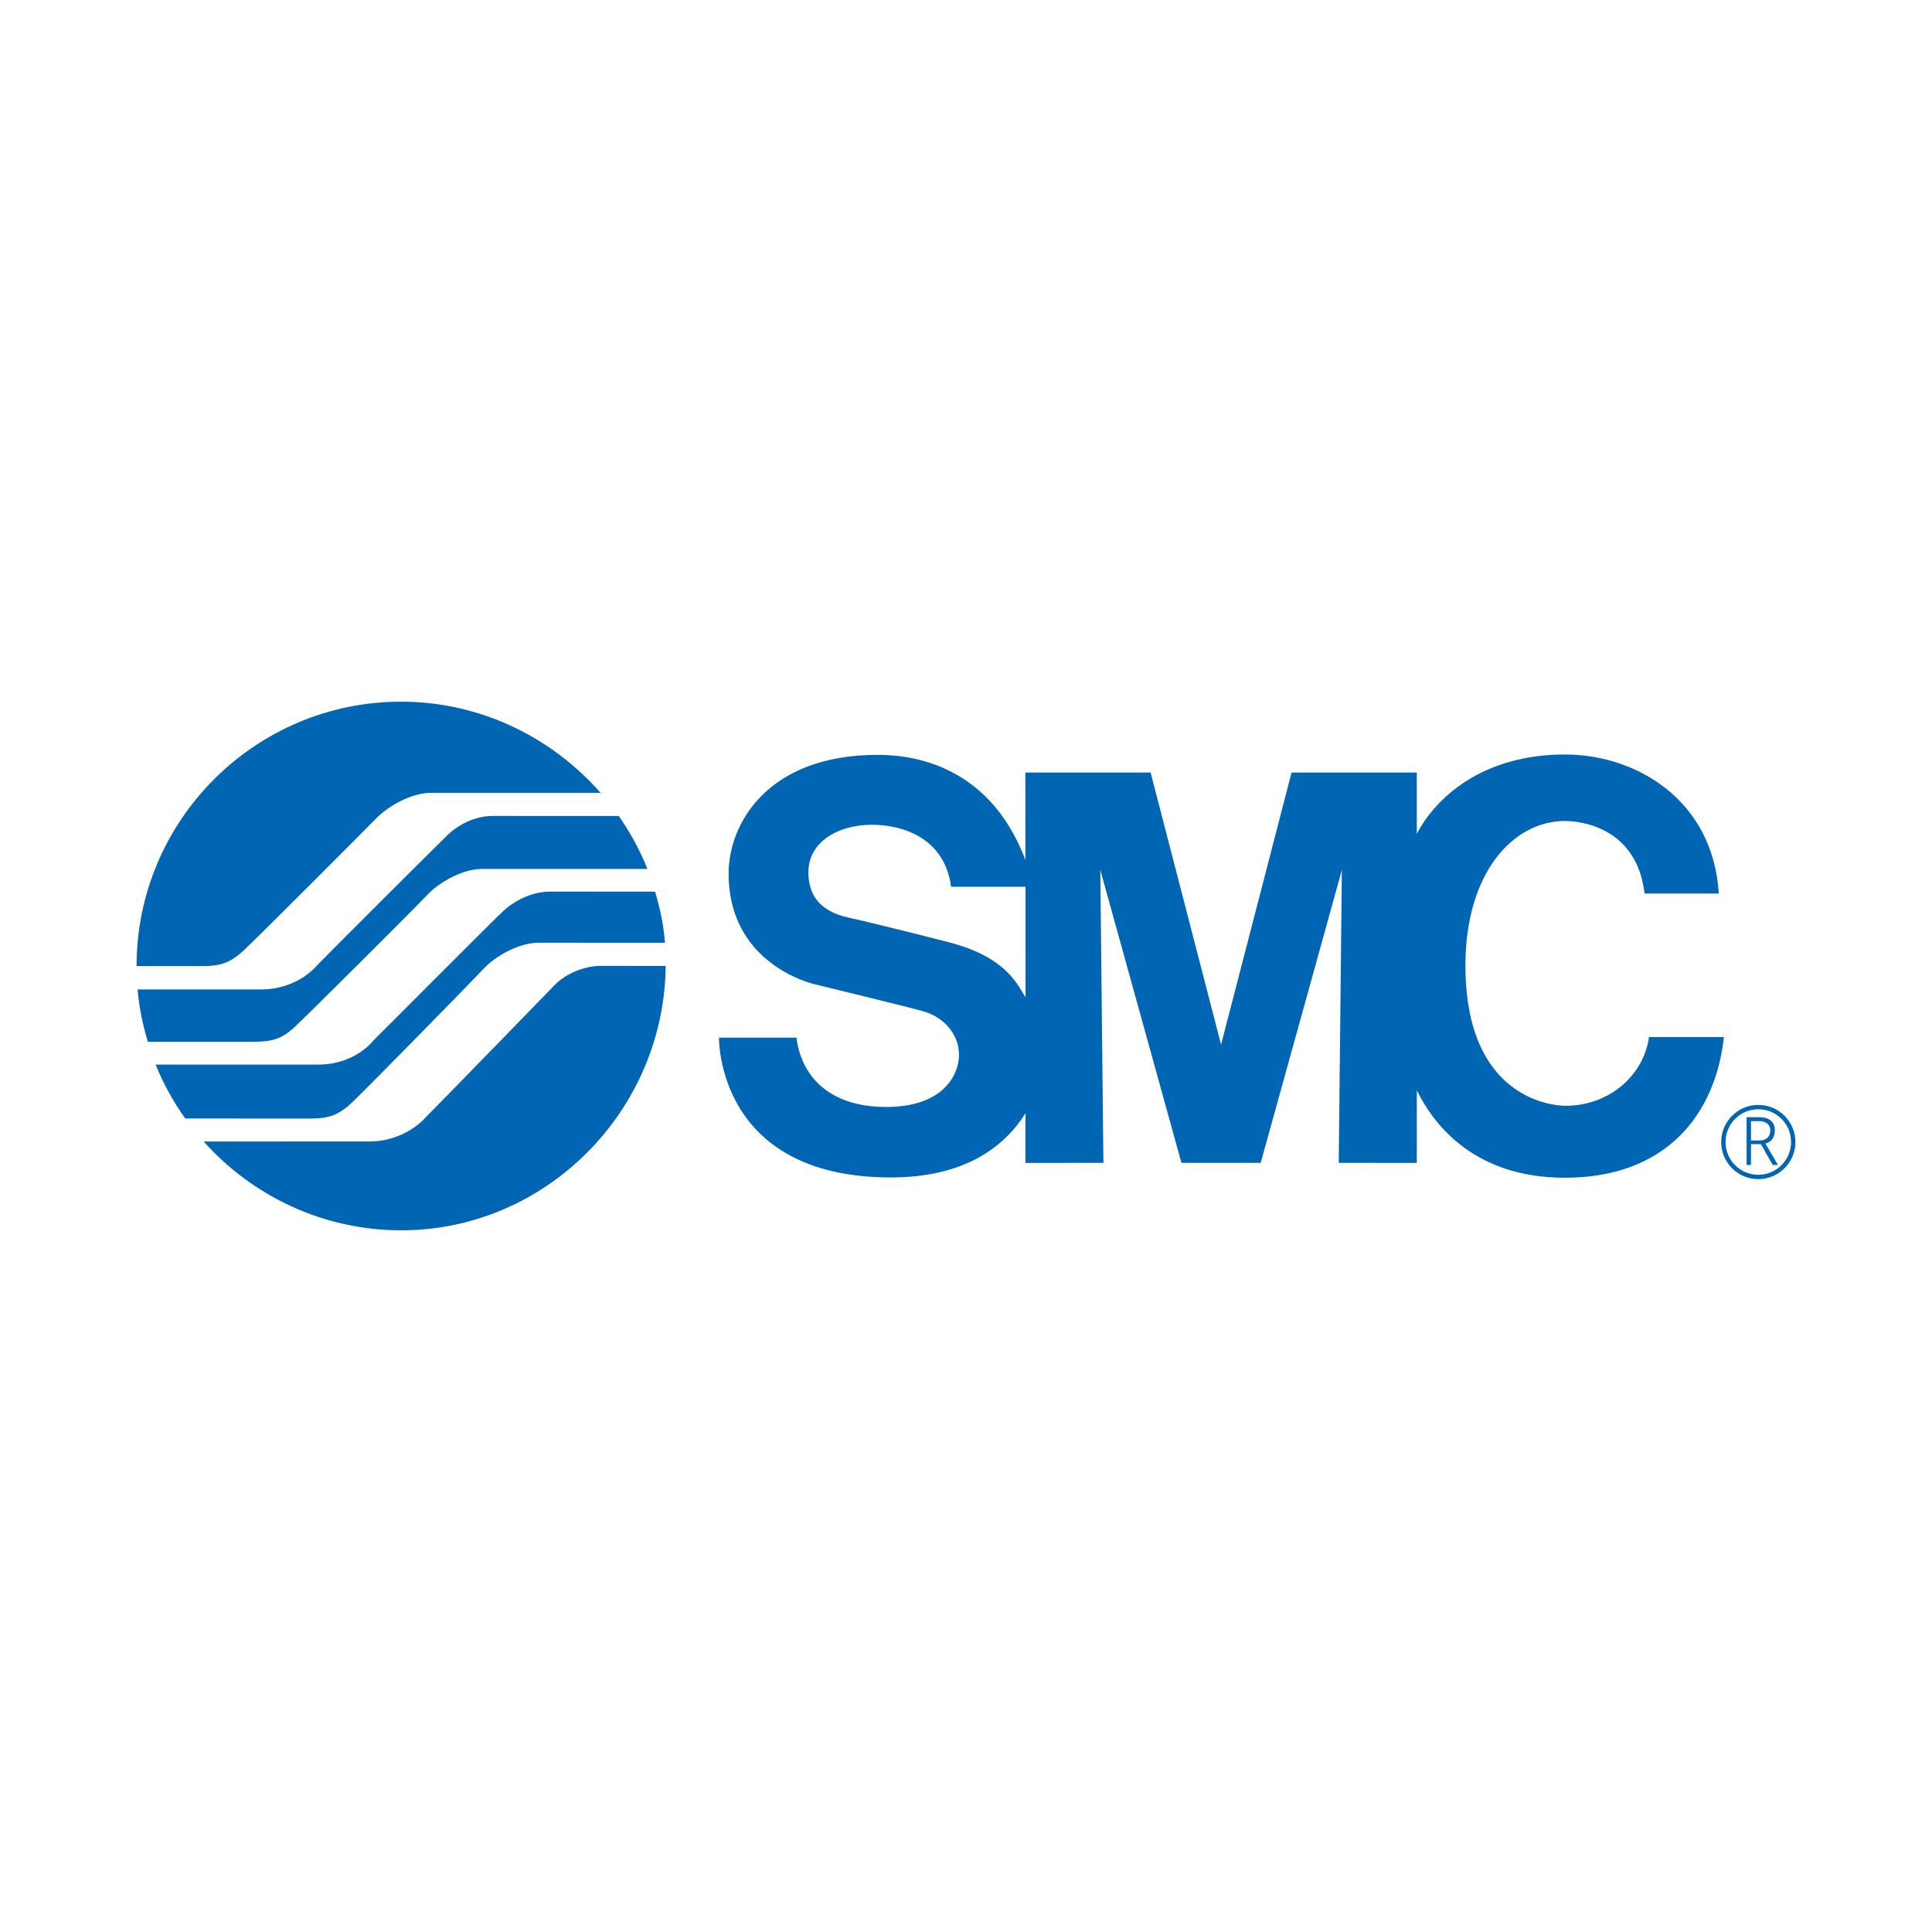
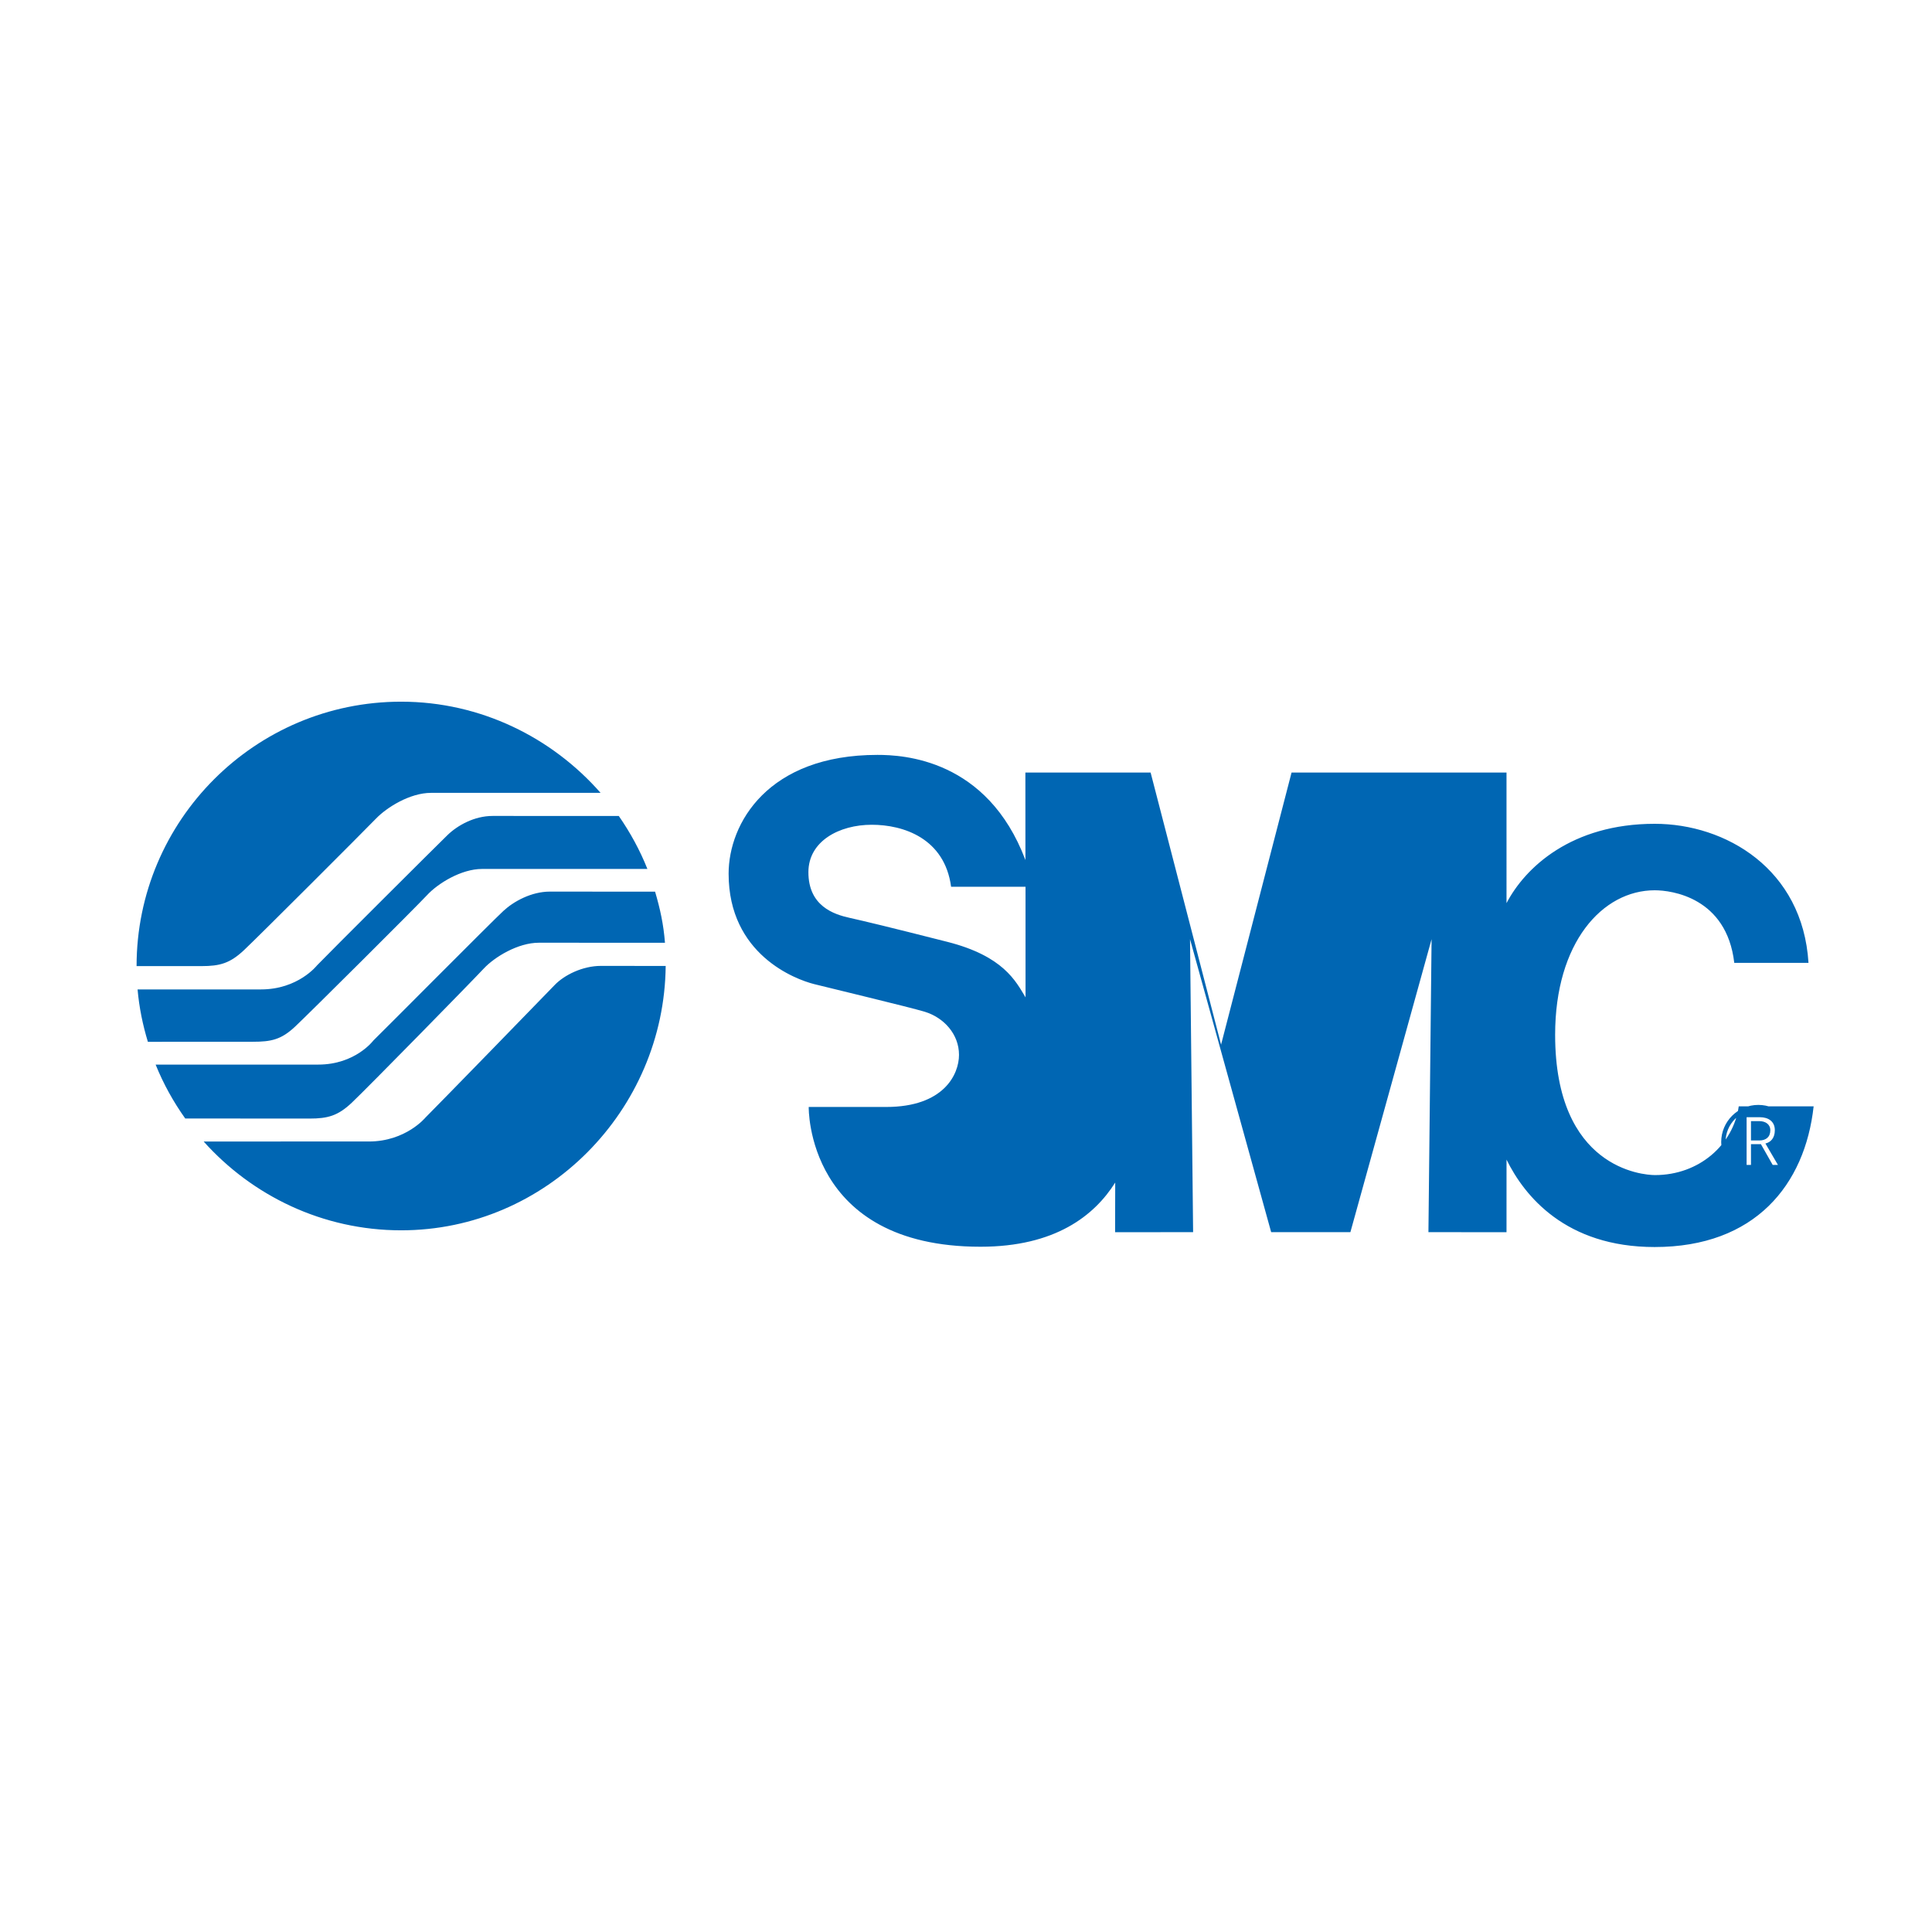
<svg xmlns="http://www.w3.org/2000/svg" version="1.1" id="Layer_1" x="0px" y="0px" viewBox="0 0 3000 3000" enable-background="new 0 0 3000 3000" xml:space="preserve">
  <g>
-     <path fill="#0066B3" d="M212.078,1500.155c0-226.102,183.926-410.588,410.851-410.588c123.461,0,234.331,55.763,309.658,141.586   H669.213c-32.555,0-68.483,22.423-85.457,40.056c-17,17.635-183.161,183.837-204.861,204.153   c-21.695,20.362-37.288,24.802-65.782,24.802L212.078,1500.155z M392.478,1617.647c28.496,0,44.096-3.191,65.771-23.55   c21.737-20.373,187.252-185.215,204.906-204.156c16.59-17.973,52.879-40.646,85.426-40.646h256.691   c-11.579-29.134-26.798-56.835-44.414-82.264l-195.991-0.036c-28.479,0-54.614,14.772-70.099,29.82   c-16.071,15.526-186.336,185.341-202.604,202.316c0,0-29.137,37.231-86.836,37.231l-191.707,0.048   c2.52,28.393,7.99,54.871,16,81.318L392.478,1617.647z M480.628,1736.916c28.524,0,44.192-4.354,65.813-24.809   c25.099-23.763,185.193-187.183,204.867-208.261c16.732-17.826,52.912-39.988,85.483-39.988l195.777,0.078   c-2.258-28.841-7.488-52.568-15.357-79.366l-163.479-0.083c-28.507,0-56.053,15.18-71.932,29.866   c-18.308,16.914-184.94,184.737-202.1,201.428c0,0-27.859,37.313-85.481,37.313l-252.552,0.033   c12.02,29.833,27.583,57.817,45.957,83.657L480.628,1736.916z M316.237,1772.525c75.218,84.067,184.744,137.907,306.691,137.907   c225.574,0,408.567-186.216,410.749-410.51l-100.6-0.094c-28.488,0-56.968,14.213-71.883,29.809   c-14.93,15.596-184.561,189.898-200.397,205.543c0,0-30.456,37.329-88.15,37.329L316.237,1772.525z M1592.454,1548.718   c-15.162-25.267-34.456-64.129-121.412-86.219c-90.927-23.082-127.555-31.87-151.98-37.315   c-24.393-5.421-63.782-18.324-63.782-70.852c0-48.18,47.818-73.651,98.386-73.651c48.833,0,113.073,20.755,123.203,96.271h115.553   L1592.454,1548.718z M2200.004,1199.589h-194.465l-109.457,422.542l-109.417-422.542h-194.456l0.073,135.881   c-59.273-157.104-190.063-163.28-229.806-163.28c-170.038,0-231.089,106.237-231.089,184.463   c0,125.707,104.032,164.147,132.49,171.382c24.466,6.233,147.686,35.642,171.873,42.958c29.839,9.05,53.382,34.823,53.382,66.981   c0,30.275-23.543,80.924-113.08,80.924c-89.554,0-132.083-48.849-139.298-107.6h-120.279c0,0-4.518,217.032,266.766,217.032   c116.039,0,176.949-48.473,209.164-99.662l-0.196,77.078l121.148-0.031l-4.802-454.938l126.011,454.938h123.014l126.077-454.938   l-4.894,454.938l121.24,0.031l0.032-112.673c27.633,56.166,91.668,135.715,229.944,135.715   c156.072,0,233.519-96.781,246.923-218.423h-116.298c-8.323,59.226-61.262,106.7-129.971,106.7   c-18.992,0-155.133-10.376-155.133-217.933c0-142.908,73.283-224.311,154.684-224.311c25.749,0,111.673,10.854,123.48,112.729   h115.251c-9.001-146.094-128.858-215.955-238.731-215.955c-129.26,0-201.225,67.775-230.182,123.203V1199.589z M2752.607,1808.855   l-18.297-32.239h-15.399v32.239h-6.792v-74.052h20.571c13.411,0,23.256,6.693,23.256,20.162c0,12.831-7.006,18.886-14.616,20.652   l19.436,33.237H2752.607z M2731.675,1740.86h-12.764v30.062h12.911c10.188,0,17.118-5.22,17.118-15.857   C2748.94,1745.572,2741.144,1740.86,2731.675,1740.86z M2730.261,1830.932c15.448,0,29.874-5.988,40.781-16.838   c10.85-10.9,16.88-25.351,16.88-40.766c0-15.383-6.03-29.882-16.88-40.733c-10.907-10.897-25.333-16.889-40.781-16.889   c-31.756,0-57.597,25.857-57.597,57.622c0,15.415,5.988,29.865,16.864,40.766   C2700.435,1824.943,2714.918,1830.932,2730.261,1830.932z M2679.438,1773.328c0-13.649,5.237-26.397,14.867-35.97   c9.599-9.624,22.412-14.893,35.955-14.893c13.648,0,26.403,5.269,36.035,14.893c9.599,9.572,14.884,22.32,14.884,35.97   c0,28.049-22.797,50.879-50.919,50.879c-13.543,0-26.356-5.319-35.955-14.908   C2684.676,1799.676,2679.438,1786.91,2679.438,1773.328" />
+     <path fill="#0066B3" d="M212.078,1500.155c0-226.102,183.926-410.588,410.851-410.588c123.461,0,234.331,55.763,309.658,141.586   H669.213c-32.555,0-68.483,22.423-85.457,40.056c-17,17.635-183.161,183.837-204.861,204.153   c-21.695,20.362-37.288,24.802-65.782,24.802L212.078,1500.155z M392.478,1617.647c28.496,0,44.096-3.191,65.771-23.55   c21.737-20.373,187.252-185.215,204.906-204.156c16.59-17.973,52.879-40.646,85.426-40.646h256.691   c-11.579-29.134-26.798-56.835-44.414-82.264l-195.991-0.036c-28.479,0-54.614,14.772-70.099,29.82   c-16.071,15.526-186.336,185.341-202.604,202.316c0,0-29.137,37.231-86.836,37.231l-191.707,0.048   c2.52,28.393,7.99,54.871,16,81.318L392.478,1617.647z M480.628,1736.916c28.524,0,44.192-4.354,65.813-24.809   c25.099-23.763,185.193-187.183,204.867-208.261c16.732-17.826,52.912-39.988,85.483-39.988l195.777,0.078   c-2.258-28.841-7.488-52.568-15.357-79.366l-163.479-0.083c-28.507,0-56.053,15.18-71.932,29.866   c-18.308,16.914-184.94,184.737-202.1,201.428c0,0-27.859,37.313-85.481,37.313l-252.552,0.033   c12.02,29.833,27.583,57.817,45.957,83.657L480.628,1736.916z M316.237,1772.525c75.218,84.067,184.744,137.907,306.691,137.907   c225.574,0,408.567-186.216,410.749-410.51l-100.6-0.094c-28.488,0-56.968,14.213-71.883,29.809   c-14.93,15.596-184.561,189.898-200.397,205.543c0,0-30.456,37.329-88.15,37.329L316.237,1772.525z M1592.454,1548.718   c-15.162-25.267-34.456-64.129-121.412-86.219c-90.927-23.082-127.555-31.87-151.98-37.315   c-24.393-5.421-63.782-18.324-63.782-70.852c0-48.18,47.818-73.651,98.386-73.651c48.833,0,113.073,20.755,123.203,96.271h115.553   L1592.454,1548.718z M2200.004,1199.589h-194.465l-109.457,422.542l-109.417-422.542h-194.456l0.073,135.881   c-59.273-157.104-190.063-163.28-229.806-163.28c-170.038,0-231.089,106.237-231.089,184.463   c0,125.707,104.032,164.147,132.49,171.382c24.466,6.233,147.686,35.642,171.873,42.958c29.839,9.05,53.382,34.823,53.382,66.981   c0,30.275-23.543,80.924-113.08,80.924h-120.279c0,0-4.518,217.032,266.766,217.032   c116.039,0,176.949-48.473,209.164-99.662l-0.196,77.078l121.148-0.031l-4.802-454.938l126.011,454.938h123.014l126.077-454.938   l-4.894,454.938l121.24,0.031l0.032-112.673c27.633,56.166,91.668,135.715,229.944,135.715   c156.072,0,233.519-96.781,246.923-218.423h-116.298c-8.323,59.226-61.262,106.7-129.971,106.7   c-18.992,0-155.133-10.376-155.133-217.933c0-142.908,73.283-224.311,154.684-224.311c25.749,0,111.673,10.854,123.48,112.729   h115.251c-9.001-146.094-128.858-215.955-238.731-215.955c-129.26,0-201.225,67.775-230.182,123.203V1199.589z M2752.607,1808.855   l-18.297-32.239h-15.399v32.239h-6.792v-74.052h20.571c13.411,0,23.256,6.693,23.256,20.162c0,12.831-7.006,18.886-14.616,20.652   l19.436,33.237H2752.607z M2731.675,1740.86h-12.764v30.062h12.911c10.188,0,17.118-5.22,17.118-15.857   C2748.94,1745.572,2741.144,1740.86,2731.675,1740.86z M2730.261,1830.932c15.448,0,29.874-5.988,40.781-16.838   c10.85-10.9,16.88-25.351,16.88-40.766c0-15.383-6.03-29.882-16.88-40.733c-10.907-10.897-25.333-16.889-40.781-16.889   c-31.756,0-57.597,25.857-57.597,57.622c0,15.415,5.988,29.865,16.864,40.766   C2700.435,1824.943,2714.918,1830.932,2730.261,1830.932z M2679.438,1773.328c0-13.649,5.237-26.397,14.867-35.97   c9.599-9.624,22.412-14.893,35.955-14.893c13.648,0,26.403,5.269,36.035,14.893c9.599,9.572,14.884,22.32,14.884,35.97   c0,28.049-22.797,50.879-50.919,50.879c-13.543,0-26.356-5.319-35.955-14.908   C2684.676,1799.676,2679.438,1786.91,2679.438,1773.328" />
  </g>
</svg>